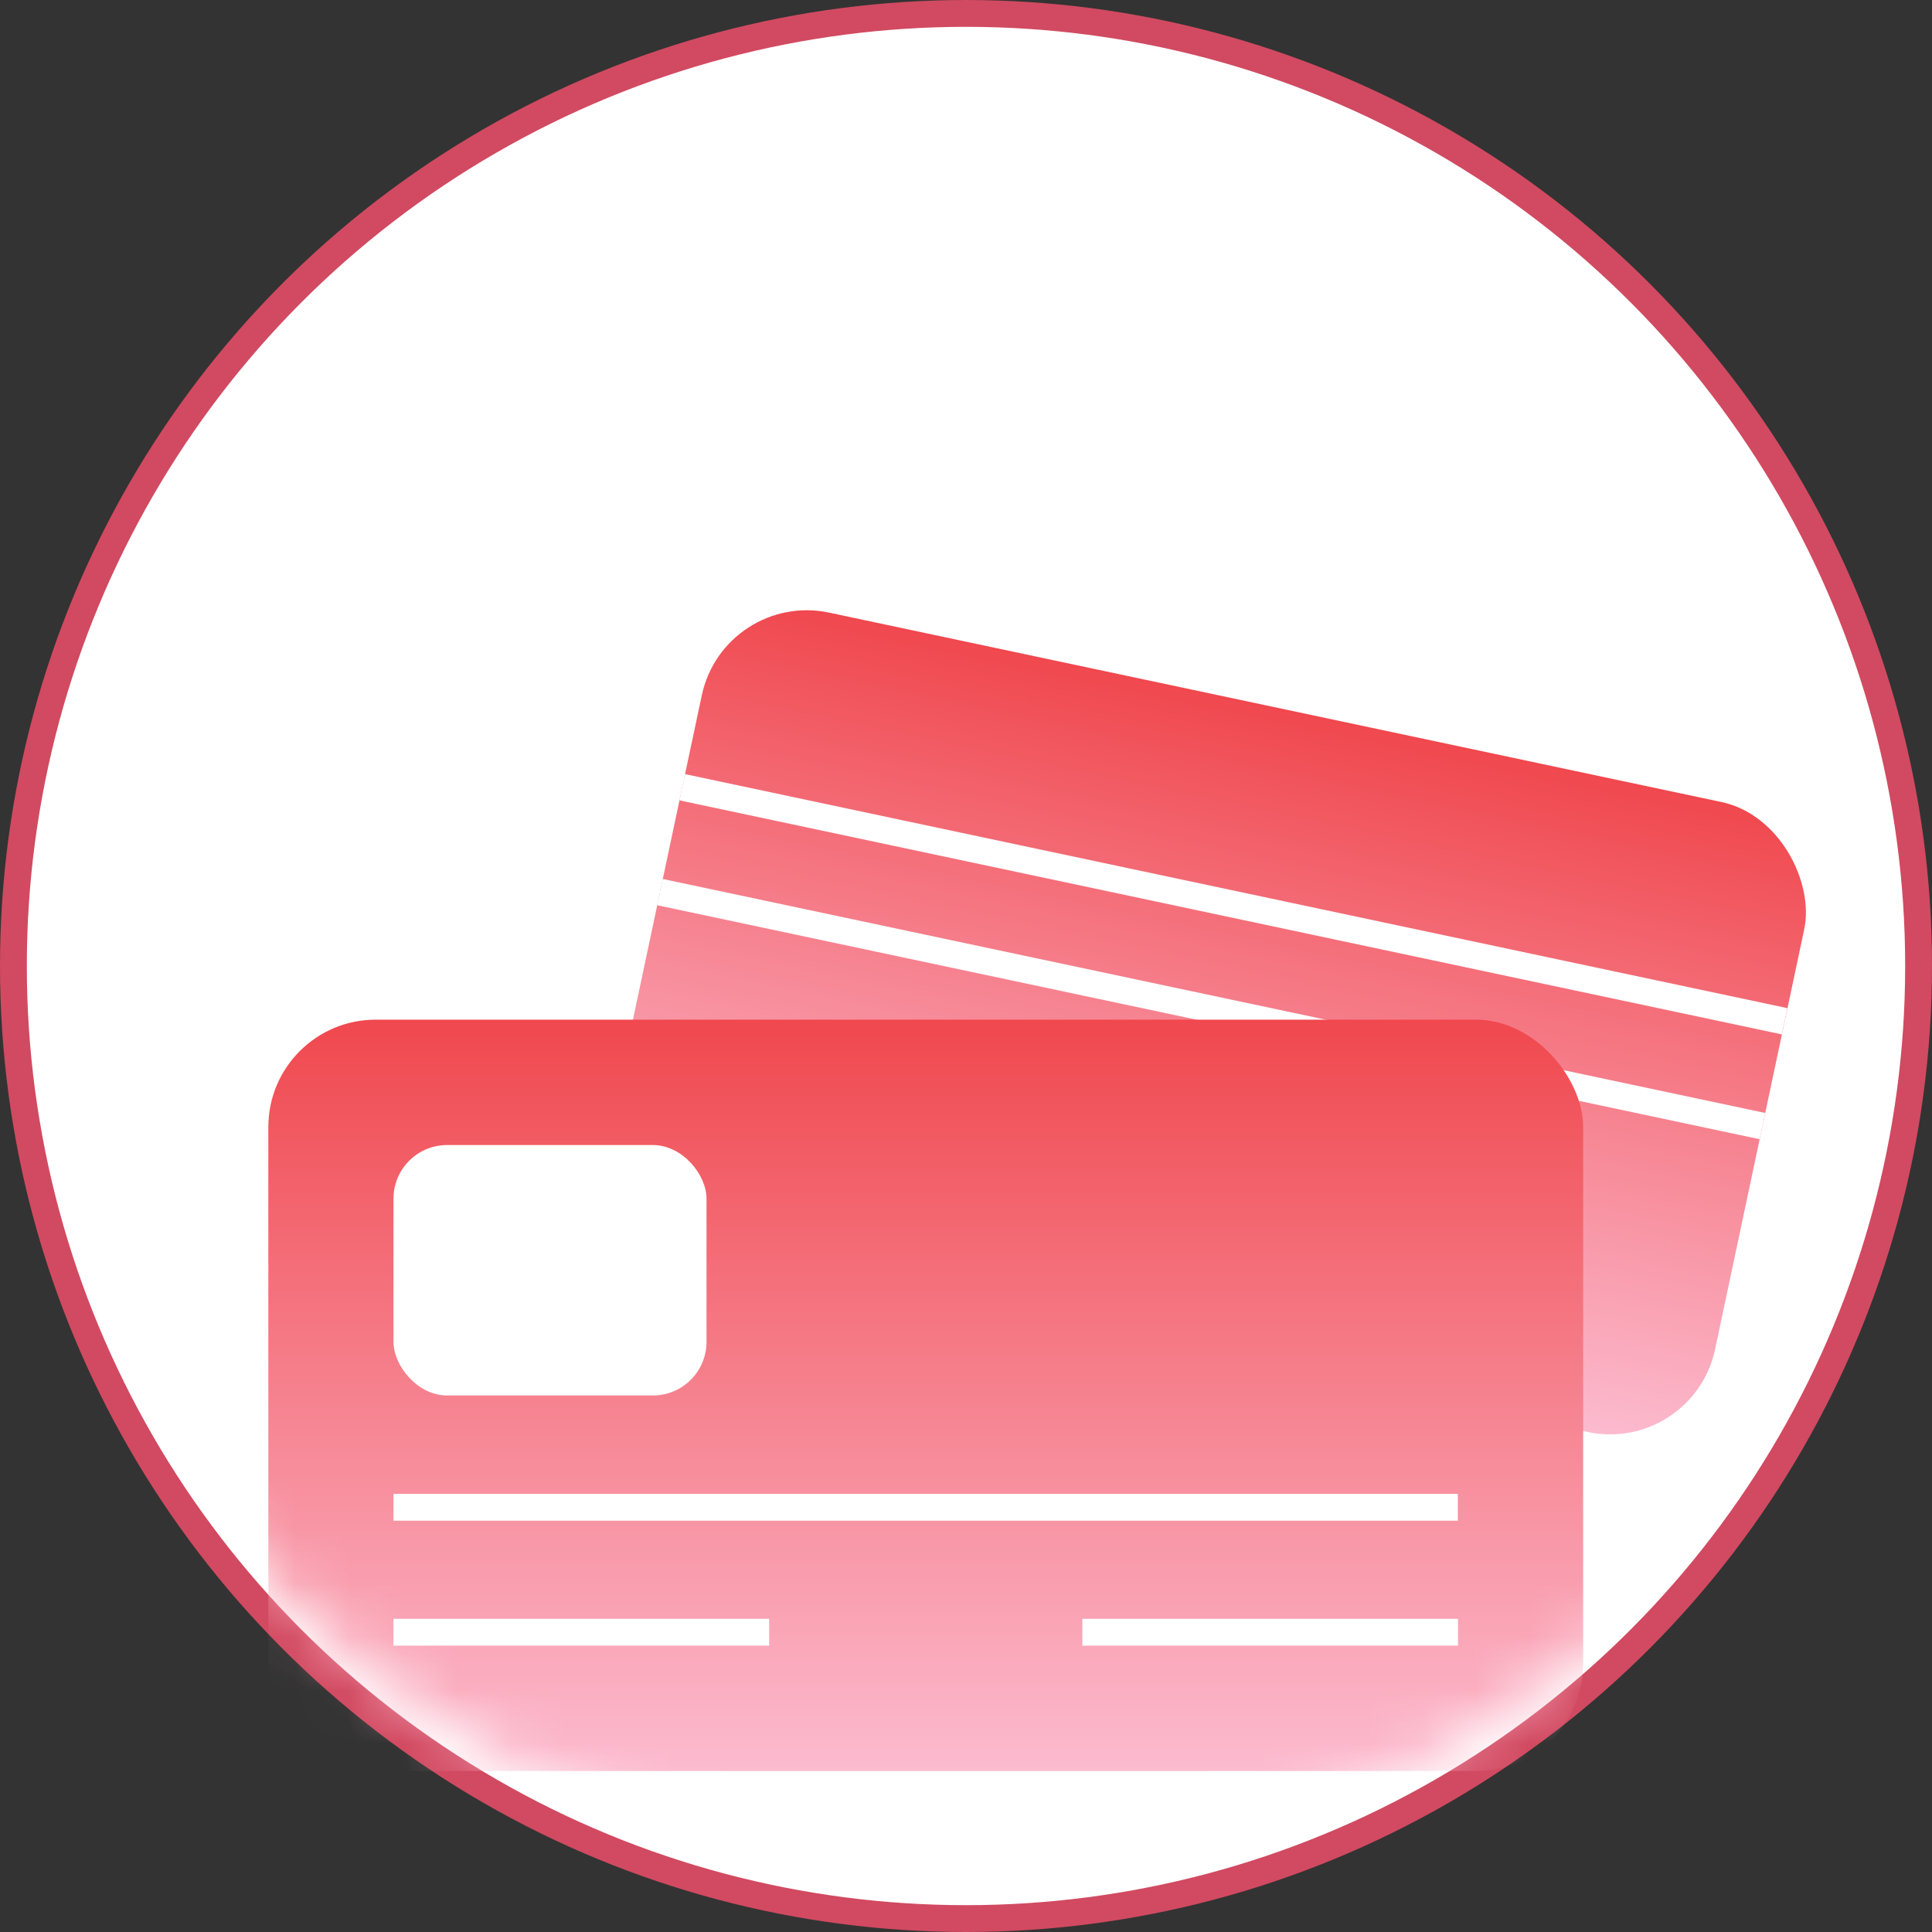
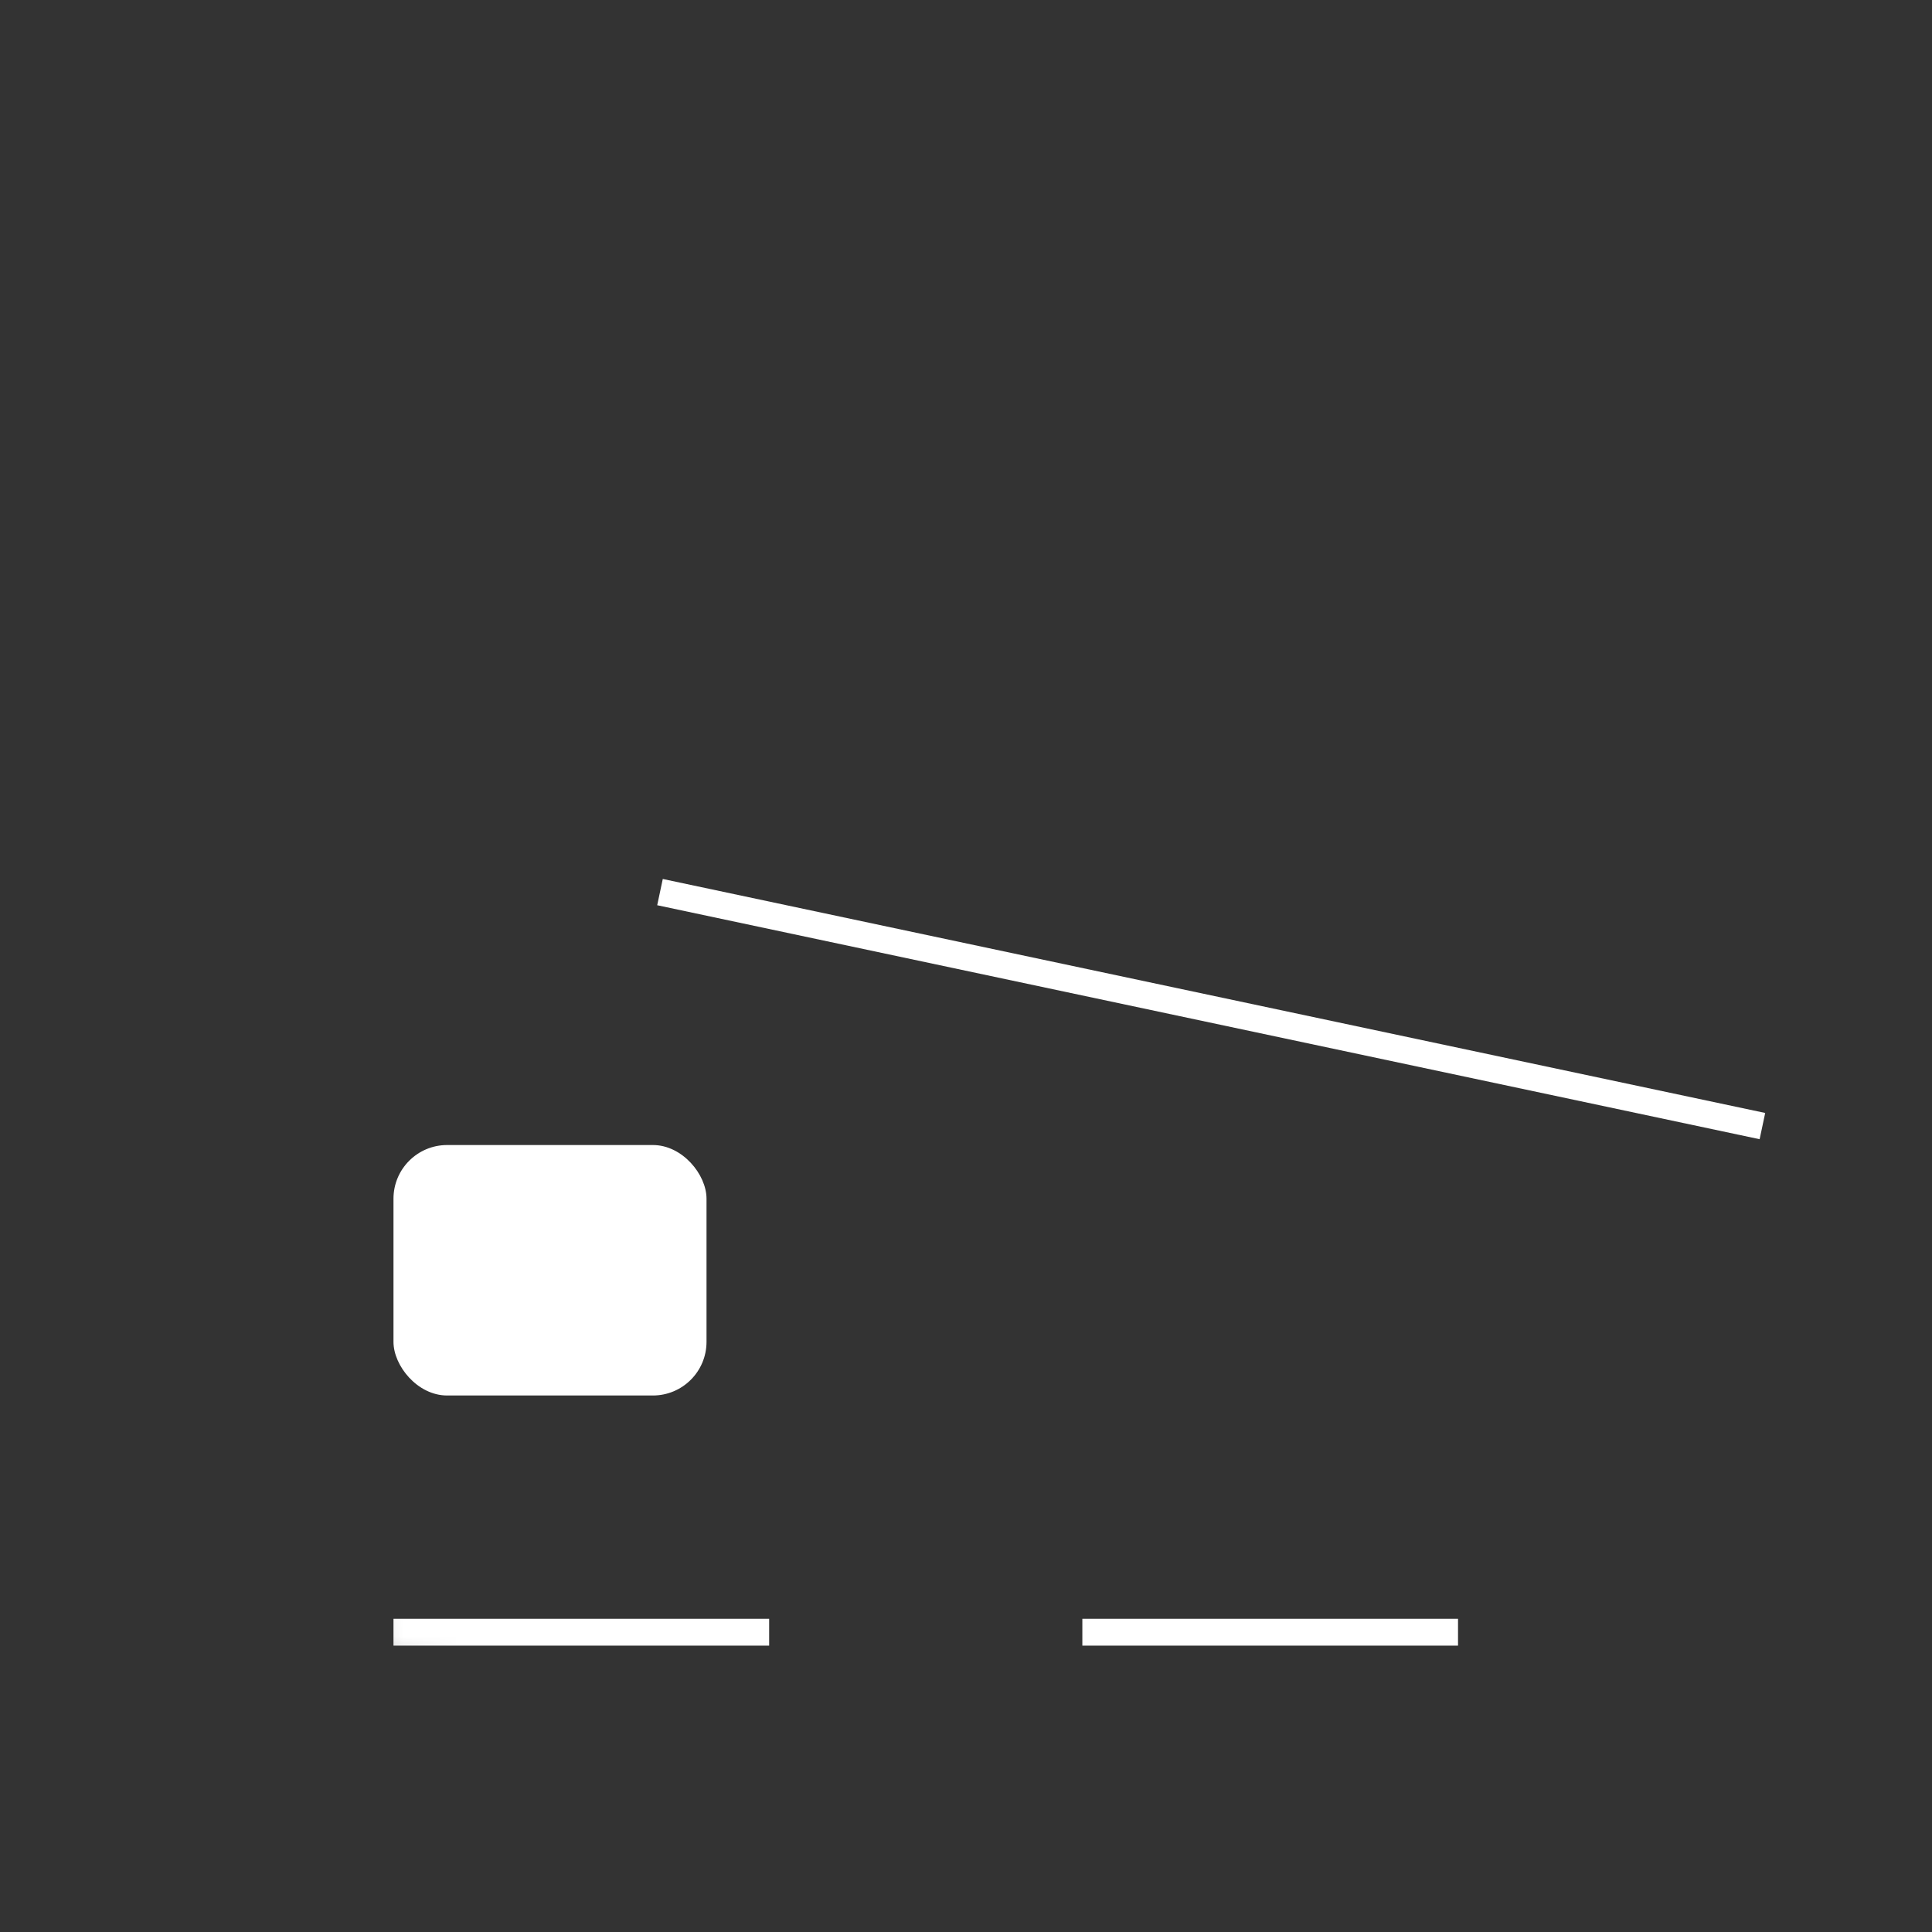
<svg xmlns="http://www.w3.org/2000/svg" width="36" height="36" viewBox="0 0 36 36" fill="none">
  <rect x="0" y="0" width="36" height="36" fill="#333333" stroke="none" />
-   <circle cx="18" cy="18" r="17.75" fill="white" stroke="#D14A61" stroke-width="0.5" />
-   <rect x="13.492" y="11" width="21" height="12" rx="2" transform="rotate(11.984 13.492 11)" fill="url(#paint0_linear_12667_136211)" />
-   <line x1="12.712" y1="14.669" x2="33.254" y2="19.03" stroke="white" stroke-width="0.5" />
  <line x1="12.298" y1="16.623" x2="32.84" y2="20.983" stroke="white" stroke-width="0.5" />
  <mask id="mask0_12667_136211" style="mask-type:alpha" maskUnits="userSpaceOnUse" x="0" y="3" width="36" height="32">
    <path d="M36 17C36 26.941 27.941 35 18 35C8.059 35 0 26.941 0 17C0 7.059 8.059 3.5 18 3.5C27.941 3.5 36 7.059 36 17Z" fill="white" />
  </mask>
  <g mask="url(#mask0_12667_136211)">
-     <rect x="5" y="19" width="24.5" height="14" rx="2" fill="url(#paint1_linear_12667_136211)" />
    <rect x="7.332" y="21.336" width="5.833" height="4.667" rx="1" fill="white" />
-     <line x1="7.332" y1="28.086" x2="27.165" y2="28.086" stroke="white" stroke-width="0.5" />
    <line x1="7.332" y1="30.414" x2="14.332" y2="30.414" stroke="white" stroke-width="0.5" />
    <line x1="20.168" y1="30.414" x2="27.168" y2="30.414" stroke="white" stroke-width="0.5" />
  </g>
  <defs>
    <linearGradient id="paint0_linear_12667_136211" x1="23.992" y1="11" x2="23.992" y2="23" gradientUnits="userSpaceOnUse">
      <stop stop-color="#F0484E" />
      <stop offset="1" stop-color="#FCBBCF" />
    </linearGradient>
    <linearGradient id="paint1_linear_12667_136211" x1="17.25" y1="19" x2="17.25" y2="33" gradientUnits="userSpaceOnUse">
      <stop stop-color="#F0484E" />
      <stop offset="1" stop-color="#FCBBCF" />
    </linearGradient>
  </defs>
</svg>